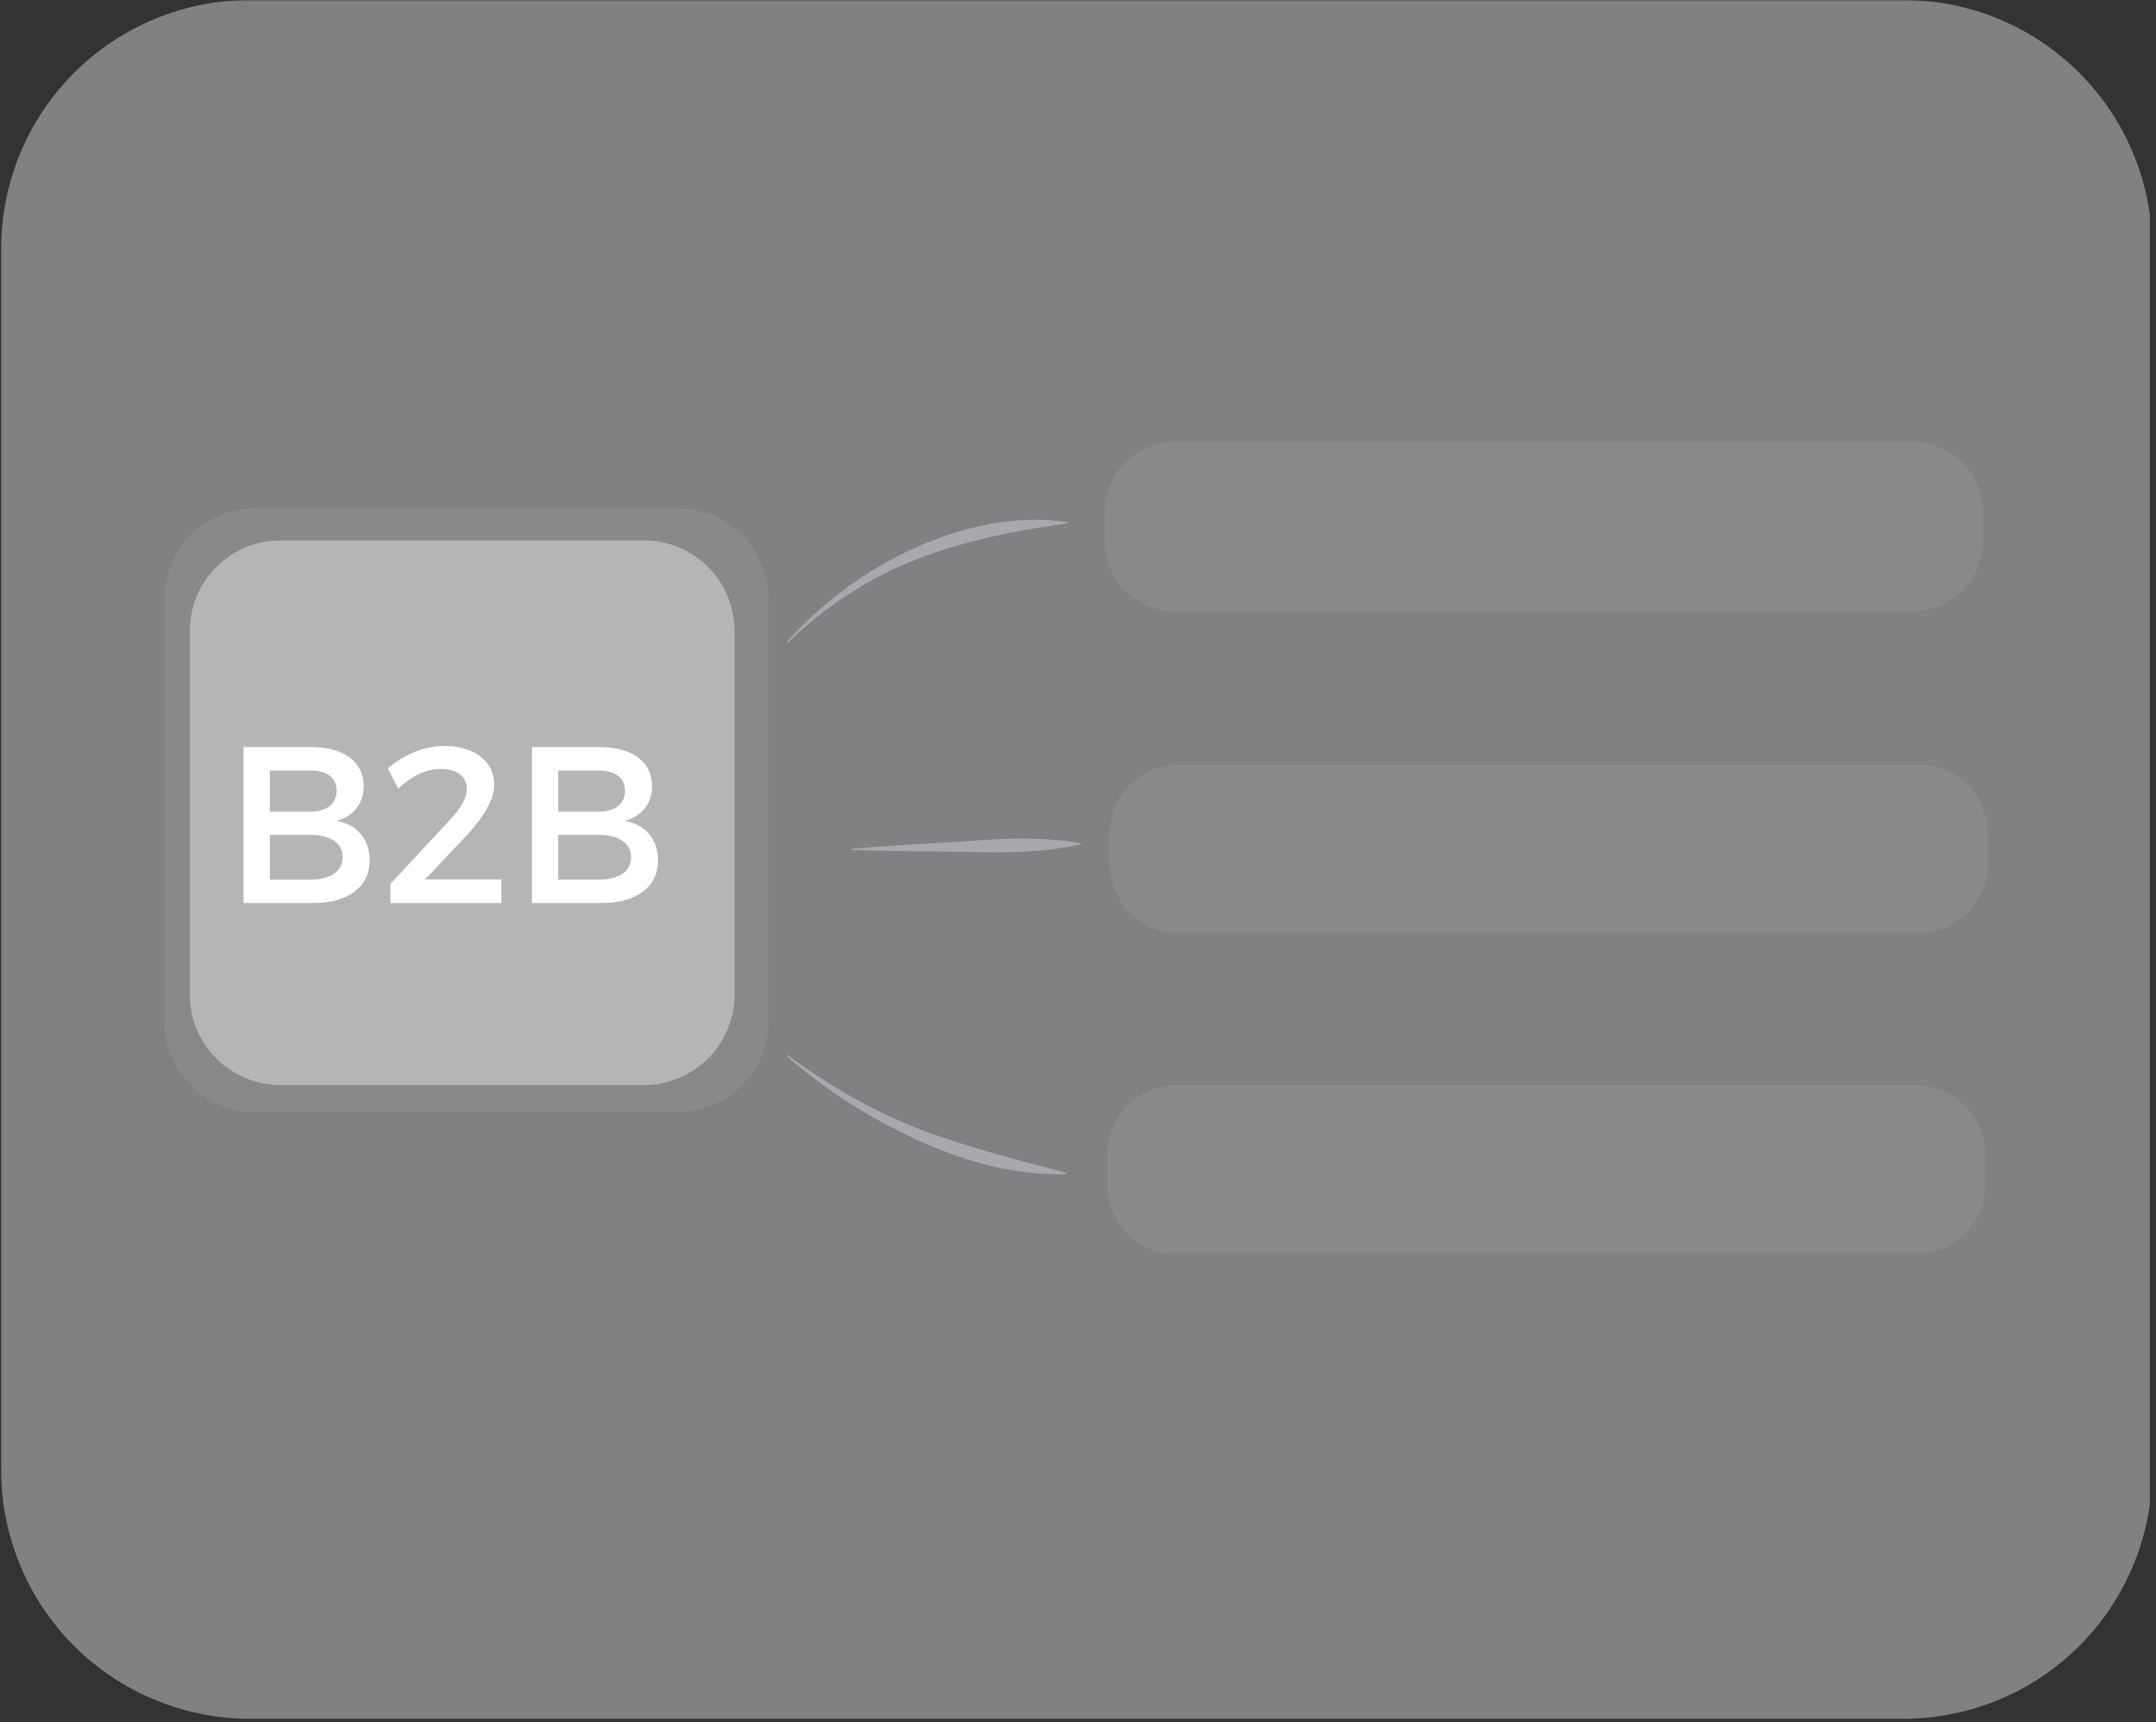
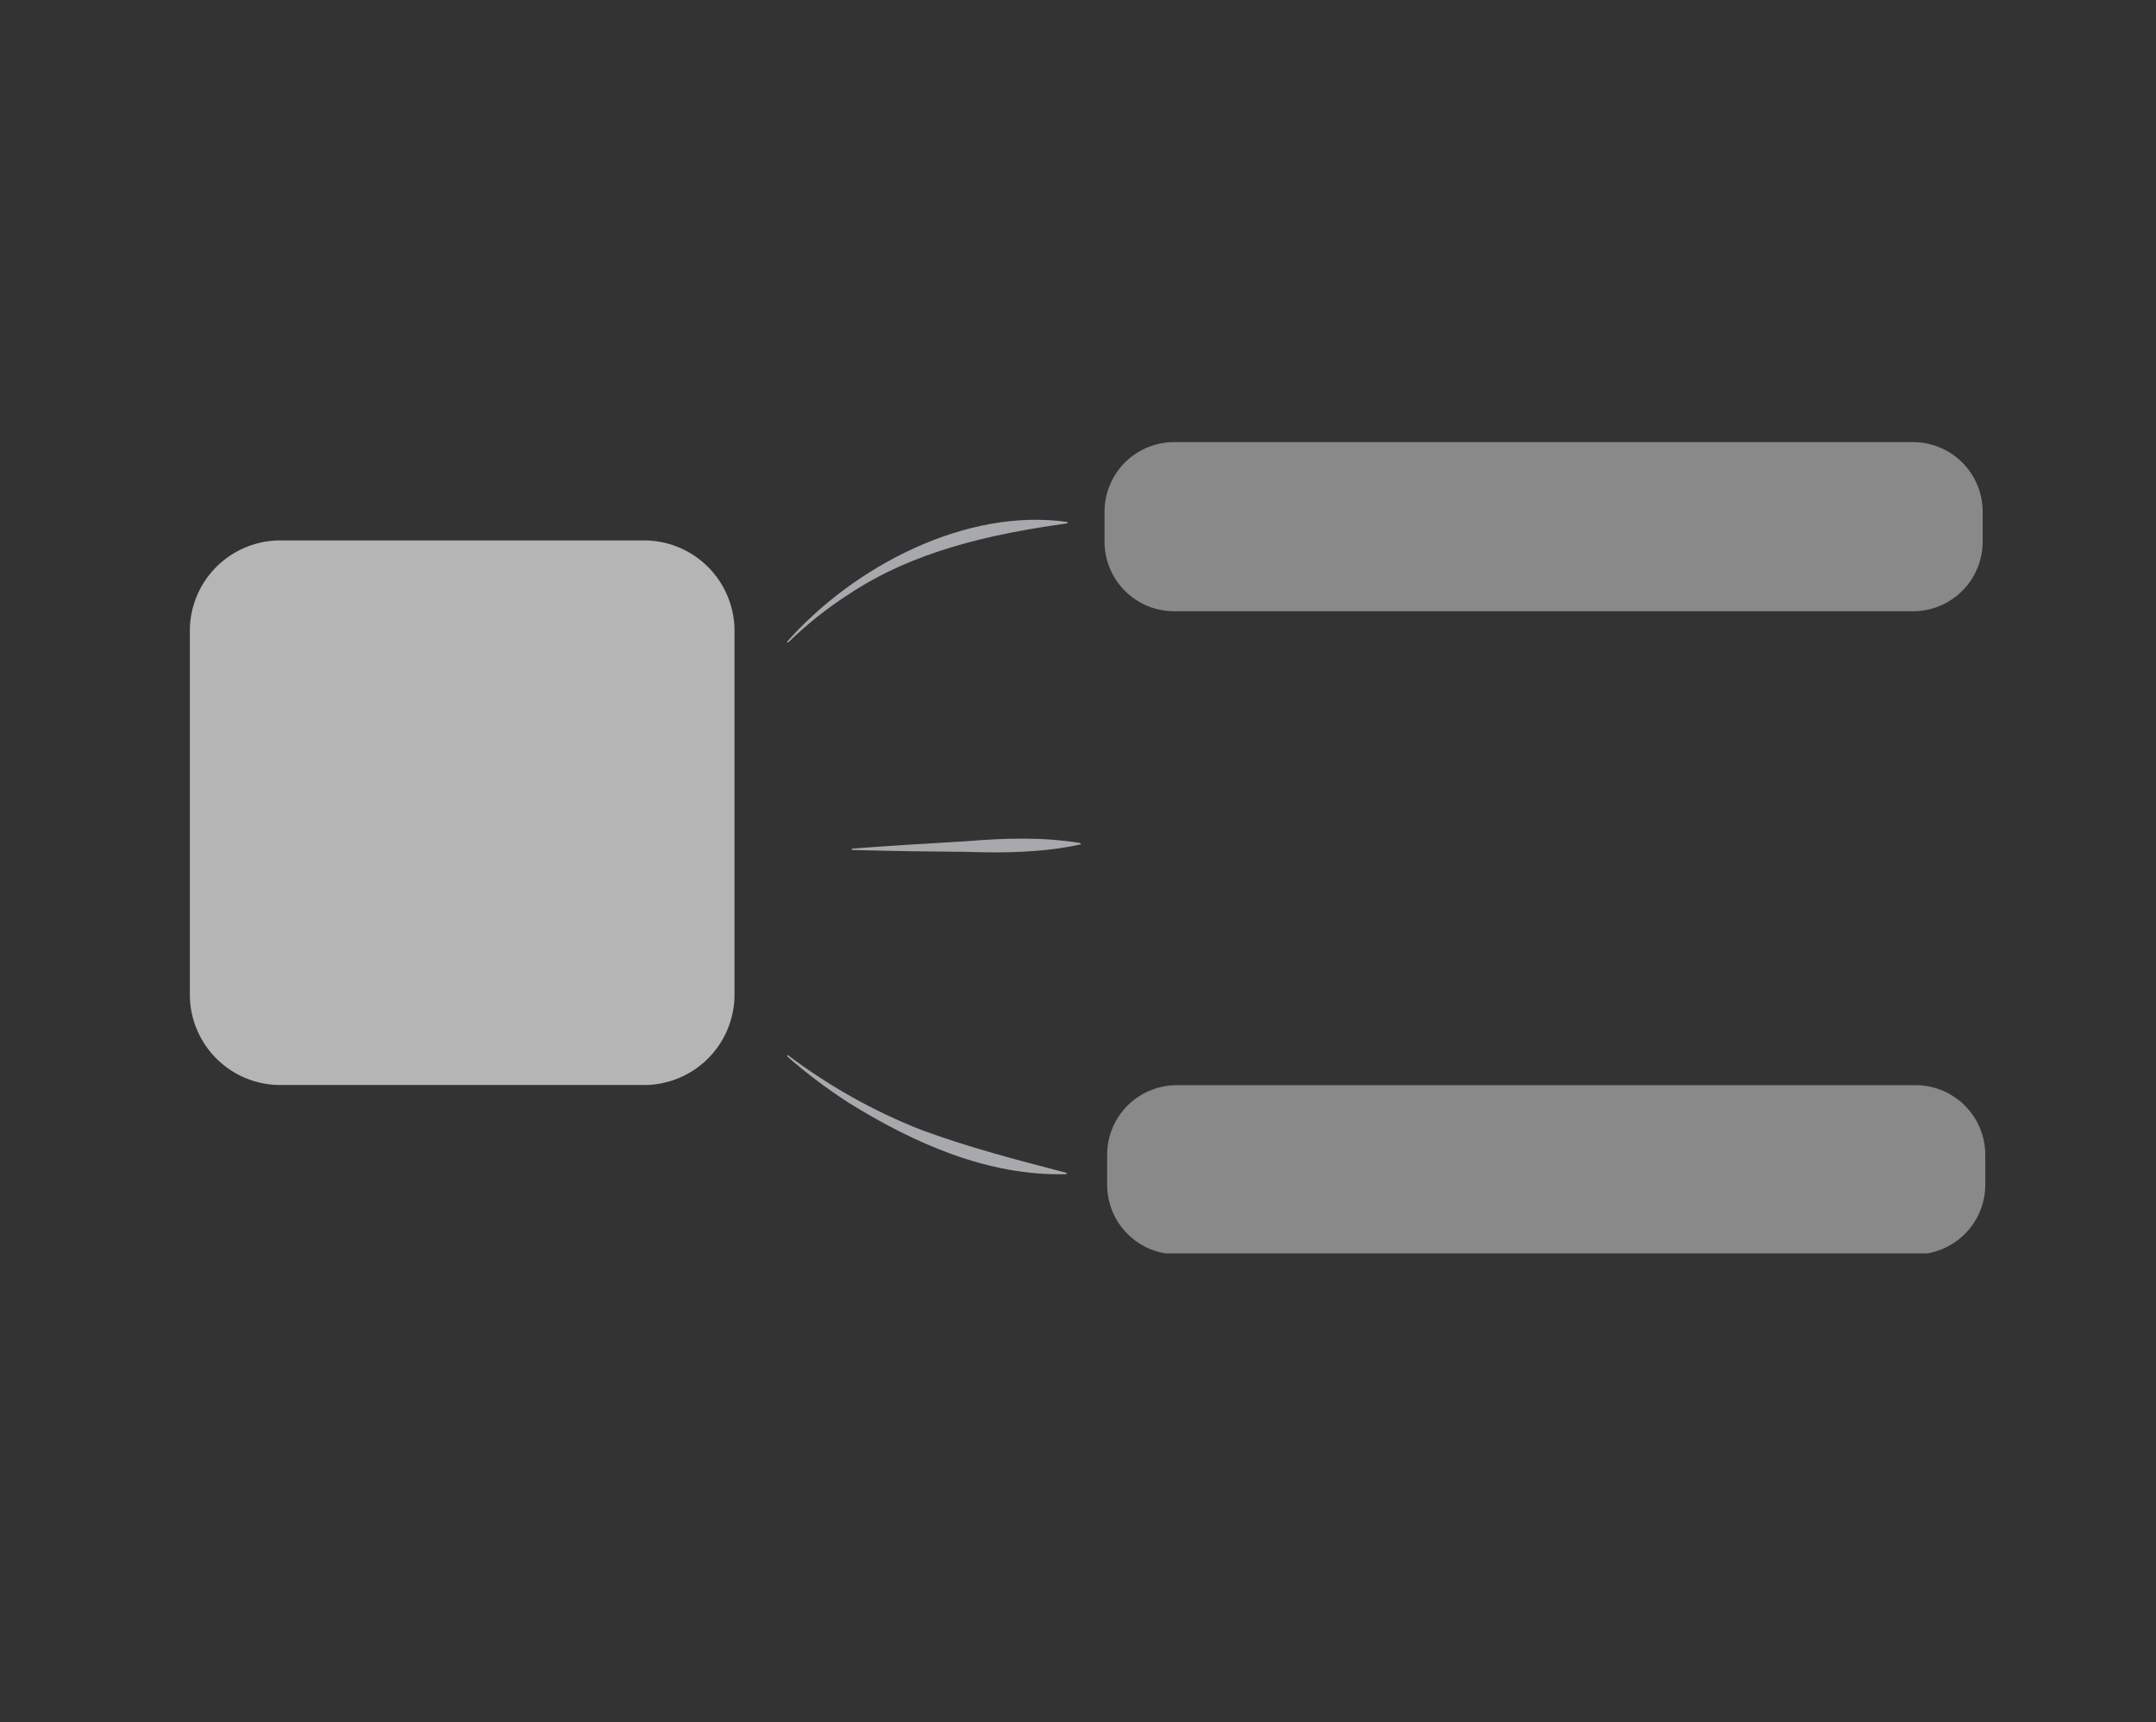
<svg xmlns="http://www.w3.org/2000/svg" width="865" height="691" version="1.0" viewBox="0 0 648.75 518.25">
  <rect x="0" y="0" width="648.75" height="518.25" fill="#333333" stroke="none" />
  <defs>
    <clipPath id="b">
-       <path d="M.344 0h647.812v517.5H.344Zm0 0" />
-     </clipPath>
+       </clipPath>
    <clipPath id="e">
      <path d="M.344 0H647v517.246H.344Zm0 0" />
    </clipPath>
    <clipPath id="f">
      <path d="M75.234 0h497.5c19.864 0 38.91 7.89 52.957 21.934a74.902 74.902 0 0 1 21.934 52.957v367.46a74.895 74.895 0 0 1-74.89 74.895h-497.5A74.896 74.896 0 0 1 .343 442.352V74.89a74.9 74.9 0 0 1 21.933-52.957A74.909 74.909 0 0 1 75.234 0Zm0 0" />
    </clipPath>
    <clipPath id="d">
-       <path d="M0 0h649v518H0z" />
+       <path d="M0 0v518H0z" />
    </clipPath>
    <clipPath id="g">
-       <path d="M49.195 152H232v183H49.195Zm0 0" />
-     </clipPath>
+       </clipPath>
    <clipPath id="h">
      <path d="M332 133.05h265V184H332Zm0 0" />
    </clipPath>
    <clipPath id="i">
      <path d="M333 230h265.152v51H333Zm0 0" />
    </clipPath>
    <clipPath id="j">
      <path d="M333 326h265v51.195H333Zm0 0" />
    </clipPath>
    <filter id="a" width="100%" height="100%" x="0%" y="0%">
      <feColorMatrix color-interpolation-filters="sRGB" values="0 0 0 0 1 0 0 0 0 1 0 0 0 0 1 0 0 0 1 0" />
    </filter>
    <mask id="c">
      <g filter="url(#a)">
        <path fill-opacity=".49" d="M-64.875-51.825h778.5v621.9h-778.5z" />
      </g>
    </mask>
  </defs>
  <g clip-path="url(#b)" mask="url(#c)">
    <g clip-path="url(#d)">
      <g clip-path="url(#e)">
        <g clip-path="url(#f)">
          <path fill="#d1d3d4" d="M.344 0h646.554v517.246H.344Zm0 0" />
        </g>
      </g>
    </g>
  </g>
  <g clip-path="url(#g)">
    <path fill="#898989" d="M76.727 152.957h127.238a27.666 27.666 0 0 1 5.312.523 27.53 27.53 0 0 1 5.11 1.55c.824.341 1.629.724 2.414 1.146.789.418 1.55.875 2.293 1.37a27.52 27.52 0 0 1 2.148 1.595 27.729 27.729 0 0 1 3.774 3.773 26.513 26.513 0 0 1 1.59 2.149 27.1 27.1 0 0 1 4.066 9.816 27.106 27.106 0 0 1 .524 5.312V307.43c0 .89-.044 1.78-.13 2.668a27.495 27.495 0 0 1-1.941 7.754 27.261 27.261 0 0 1-2.52 4.707 25.785 25.785 0 0 1-1.59 2.144 26.16 26.16 0 0 1-1.796 1.98c-.63.633-1.29 1.231-1.977 1.797a28.502 28.502 0 0 1-2.148 1.59 27.168 27.168 0 0 1-9.817 4.067c-.875.175-1.754.304-2.644.39-.887.09-1.778.133-2.668.133H76.727c-.891 0-1.782-.043-2.668-.133a27.059 27.059 0 0 1-10.168-3.082 27.048 27.048 0 0 1-2.293-1.375 28.502 28.502 0 0 1-2.149-1.59 27.757 27.757 0 0 1-1.98-1.796 26.965 26.965 0 0 1-1.793-1.98 26.738 26.738 0 0 1-2.965-4.438 27.26 27.26 0 0 1-1.145-2.414c-.34-.825-.64-1.664-.898-2.52a27.495 27.495 0 0 1-1.043-5.234 27.661 27.661 0 0 1-.129-2.668V180.19c0-.894.043-1.78.129-2.671a27.415 27.415 0 0 1 1.043-5.235 27.53 27.53 0 0 1 .898-2.515c.344-.825.723-1.63 1.145-2.418a27.06 27.06 0 0 1 2.965-4.438 28.666 28.666 0 0 1 1.793-1.98 27.52 27.52 0 0 1 4.129-3.387 26.131 26.131 0 0 1 2.293-1.371c.785-.422 1.59-.805 2.414-1.145a27.53 27.53 0 0 1 5.11-1.55 27.666 27.666 0 0 1 5.313-.523Zm0 0" />
  </g>
  <g clip-path="url(#h)">
    <path fill="#898989" d="M353.32 133.05h222.313a20.942 20.942 0 0 1 11.645 3.531 21.02 21.02 0 0 1 3.175 2.607c.488.488.945.996 1.383 1.523.434.531.844 1.082 1.226 1.652a21.212 21.212 0 0 1 2.629 5.563c.2.656.364 1.32.5 1.992a21.121 21.121 0 0 1 .403 4.09v8.984a21.22 21.22 0 0 1-.403 4.09c-.136.672-.3 1.336-.5 1.996a20 20 0 0 1-.695 1.934 20.195 20.195 0 0 1-.879 1.86 21.711 21.711 0 0 1-1.054 1.765c-.383.57-.793 1.12-1.227 1.652a21.322 21.322 0 0 1-2.906 2.906 20.92 20.92 0 0 1-1.653 1.223 20.62 20.62 0 0 1-3.62 1.937 21.49 21.49 0 0 1-1.938.692 21.11 21.11 0 0 1-4.031.805c-.684.066-1.368.097-2.055.097H353.32c-.687 0-1.37-.031-2.054-.097a20.953 20.953 0 0 1-2.036-.305c-.675-.133-1.34-.3-1.996-.5a20.689 20.689 0 0 1-5.559-2.629c-.57-.379-1.12-.79-1.652-1.223a21.322 21.322 0 0 1-2.906-2.906 22.048 22.048 0 0 1-1.226-1.652 21.71 21.71 0 0 1-1.055-1.766 20.195 20.195 0 0 1-.879-1.86 20 20 0 0 1-.695-1.933 20.942 20.942 0 0 1-.902-6.086v-8.984a21.281 21.281 0 0 1 .402-4.09c.136-.672.3-1.336.5-1.992.199-.656.43-1.305.695-1.938.262-.633.555-1.254.879-1.86a21.71 21.71 0 0 1 1.055-1.765c.382-.57.793-1.12 1.226-1.652.438-.527.895-1.035 1.383-1.524a21.02 21.02 0 0 1 4.938-3.664 22.85 22.85 0 0 1 1.859-.878 21.572 21.572 0 0 1 1.937-.692 20.942 20.942 0 0 1 6.086-.902Zm0 0" />
  </g>
  <g clip-path="url(#i)">
-     <path fill="#898989" d="M354.926 230.043h222.316c.688 0 1.371.031 2.055.098a21.134 21.134 0 0 1 7.824 2.375 20.972 20.972 0 0 1 3.418 2.281 21.322 21.322 0 0 1 2.906 2.906 20.972 20.972 0 0 1 2.282 3.418 21.073 21.073 0 0 1 2.375 7.824c.066.684.097 1.368.097 2.055v8.984c0 .688-.031 1.371-.097 2.055a21.134 21.134 0 0 1-2.375 7.824 20.972 20.972 0 0 1-2.281 3.418 23.157 23.157 0 0 1-1.384 1.524 21.02 21.02 0 0 1-4.941 3.664 21.073 21.073 0 0 1-5.79 2.07 21.12 21.12 0 0 1-4.089.402H354.926a21.12 21.12 0 0 1-4.09-.402 21.148 21.148 0 0 1-3.93-1.191 20.687 20.687 0 0 1-5.277-3.164 22.05 22.05 0 0 1-1.524-1.38 21.02 21.02 0 0 1-3.664-4.941 23.077 23.077 0 0 1-.878-1.86 21.148 21.148 0 0 1-1.493-5.964 20.046 20.046 0 0 1-.101-2.055V251a20.942 20.942 0 0 1 1.594-8.02 20.687 20.687 0 0 1 3.164-5.277c.433-.531.894-1.039 1.378-1.523.489-.485.997-.946 1.524-1.383a20.972 20.972 0 0 1 3.418-2.281 20.689 20.689 0 0 1 3.797-1.57 21.134 21.134 0 0 1 4.027-.805 21.276 21.276 0 0 1 2.055-.098Zm0 0" />
-   </g>
+     </g>
  <g clip-path="url(#j)">
    <path fill="#898989" d="M354.102 326.578h222.316a20.953 20.953 0 0 1 4.09.406 20.997 20.997 0 0 1 9.207 4.352 21.322 21.322 0 0 1 2.906 2.906 20.972 20.972 0 0 1 2.281 3.418 21.073 21.073 0 0 1 2.477 9.879v8.984a20.874 20.874 0 0 1-.406 4.086 21.148 21.148 0 0 1-1.191 3.934 20.69 20.69 0 0 1-1.938 3.625c-.38.57-.79 1.121-1.223 1.652a23.157 23.157 0 0 1-1.383 1.524 21.02 21.02 0 0 1-4.941 3.664 21.073 21.073 0 0 1-5.79 2.07 20.942 20.942 0 0 1-4.089.402H354.102a21.042 21.042 0 0 1-8.02-1.594 23.077 23.077 0 0 1-1.86-.878 21.313 21.313 0 0 1-1.765-1.059 20.397 20.397 0 0 1-1.648-1.226 21.24 21.24 0 0 1-1.528-1.38 21.02 21.02 0 0 1-3.664-4.941 23.077 23.077 0 0 1-.879-1.859 21.149 21.149 0 0 1-1.492-5.965 21.282 21.282 0 0 1-.101-2.055v-8.984a21.22 21.22 0 0 1 .402-4.09 20.997 20.997 0 0 1 2.07-5.789 21.02 21.02 0 0 1 8.605-8.605 20.689 20.689 0 0 1 3.798-1.57c.656-.2 1.32-.368 1.996-.5a21.055 21.055 0 0 1 2.03-.305 21.281 21.281 0 0 1 2.056-.102Zm0 0" />
  </g>
  <path fill="#a7a9ac" d="M236.805 193.148c19.949-22.539 53.73-40.468 84.418-36.054v.398c-23.059 3.203-46.223 8.305-65.84 21.356-6.563 4.199-12.676 9.117-18.301 14.578l-.289-.278Zm19.535 62.25c9.902-.796 24.308-1.648 34.383-2.234 11.507-.941 22.964-1.34 34.449.559v.398c-11.379 2.461-22.848 2.621-34.383 2.234l-17.223-.187c-5.742-.133-11.484-.2-17.226-.383v-.398Zm-19.309 62.106c12.254 9.234 25.703 16.836 39.961 22.445 14.406 5.356 29.028 9.117 43.953 13.012l-.043.398c-23.574.653-45.968-9.328-65.625-21.554-6.5-4.227-12.73-8.852-18.5-13.996Zm0 0" />
  <path fill="#b5b5b5" d="M84.355 162.633h109.43a27.482 27.482 0 0 1 5.313.523c.875.176 1.738.39 2.593.649a28.78 28.78 0 0 1 2.516.902 27.228 27.228 0 0 1 4.707 2.516 26.738 26.738 0 0 1 2.145 1.593 26.965 26.965 0 0 1 1.98 1.793 28 28 0 0 1 1.797 1.98 27.407 27.407 0 0 1 2.965 4.438c.422.79.8 1.594 1.14 2.418a26.983 26.983 0 0 1 1.55 5.105c.177.876.306 1.759.396 2.645.086.887.129 1.778.129 2.668v109.434c0 .89-.043 1.781-.13 2.668a27.495 27.495 0 0 1-1.042 5.234 26.054 26.054 0 0 1-.903 2.516 26.24 26.24 0 0 1-1.14 2.418 27.407 27.407 0 0 1-2.965 4.438 26.16 26.16 0 0 1-1.797 1.98 25.454 25.454 0 0 1-1.98 1.793 26.738 26.738 0 0 1-2.145 1.594 27.228 27.228 0 0 1-4.707 2.516c-.824.343-1.664.64-2.516.901-.855.258-1.718.473-2.593.649a27.482 27.482 0 0 1-5.313.523H84.355a27.403 27.403 0 0 1-7.906-1.172 27.558 27.558 0 0 1-4.93-2.042 27.168 27.168 0 0 1-4.44-2.97 26.799 26.799 0 0 1-3.774-3.773 27.455 27.455 0 0 1-1.594-2.144 27.76 27.76 0 0 1-2.516-4.711c-.34-.824-.64-1.66-.898-2.516a26.714 26.714 0 0 1-1.043-5.234 27.662 27.662 0 0 1-.129-2.668V189.863c0-.89.043-1.781.129-2.668.086-.886.219-1.77.39-2.644a27.03 27.03 0 0 1 .653-2.59 27.119 27.119 0 0 1 5.008-9.371 28.666 28.666 0 0 1 1.793-1.98 27.52 27.52 0 0 1 6.422-4.762c.785-.418 1.59-.801 2.414-1.141a28.78 28.78 0 0 1 2.515-.902 27.403 27.403 0 0 1 7.906-1.172Zm0 0" />
-   <path fill="#fff" d="M73.29 224.824h20.375c4.875 0 8.72 1.043 11.532 3.125 2.82 2.074 4.234 4.945 4.234 8.61 0 2.636-.742 4.886-2.219 6.75-1.48 1.855-3.492 3.093-6.03 3.718 3.124.531 5.577 1.852 7.358 3.953 1.79 2.094 2.688 4.73 2.688 7.906 0 4.024-1.524 7.172-4.563 9.454-3.03 2.28-7.21 3.421-12.53 3.421H73.29Zm7.907 7.047v12.406h12.062c2.508 0 4.477-.555 5.906-1.672 1.426-1.125 2.141-2.664 2.141-4.625 0-1.969-.703-3.476-2.11-4.531-1.406-1.05-3.386-1.578-5.937-1.578Zm0 19.375v13.469h12.062c3.133 0 5.563-.586 7.281-1.766 1.72-1.188 2.579-2.875 2.579-5.063 0-2.062-.872-3.68-2.61-4.859-1.742-1.187-4.156-1.781-7.25-1.781Zm52.57-26.75c4.469 0 8.078 1.074 10.828 3.219 2.75 2.148 4.125 5.007 4.125 8.578 0 4.117-2.867 9.257-8.594 15.422l-12.203 12.937h22.938v7.11h-33.39v-5.766l17.296-18.578c3.8-3.883 5.703-7.211 5.703-9.985 0-1.875-.695-3.347-2.078-4.422-1.387-1.07-3.309-1.609-5.766-1.609-4.25 0-8.523 1.965-12.812 5.89l-3.14-6.093c5.487-4.469 11.187-6.703 17.093-6.703Zm26.283.328h20.376c4.875 0 8.718 1.043 11.53 3.125 2.821 2.074 4.235 4.945 4.235 8.61 0 2.636-.742 4.886-2.219 6.75-1.48 1.855-3.492 3.093-6.03 3.718 3.124.531 5.577 1.852 7.359 3.953 1.789 2.094 2.687 4.73 2.687 7.906 0 4.024-1.523 7.172-4.562 9.454-3.032 2.28-7.211 3.421-12.532 3.421h-20.843Zm7.907 7.047v12.406h12.062c2.508 0 4.477-.555 5.907-1.672 1.425-1.125 2.14-2.664 2.14-4.625 0-1.969-.703-3.476-2.11-4.531-1.405-1.05-3.386-1.578-5.937-1.578Zm0 19.375v13.469h12.062c3.133 0 5.563-.586 7.282-1.766 1.718-1.188 2.578-2.875 2.578-5.063 0-2.062-.871-3.68-2.61-4.859-1.742-1.187-4.156-1.781-7.25-1.781Zm0 0" />
</svg>